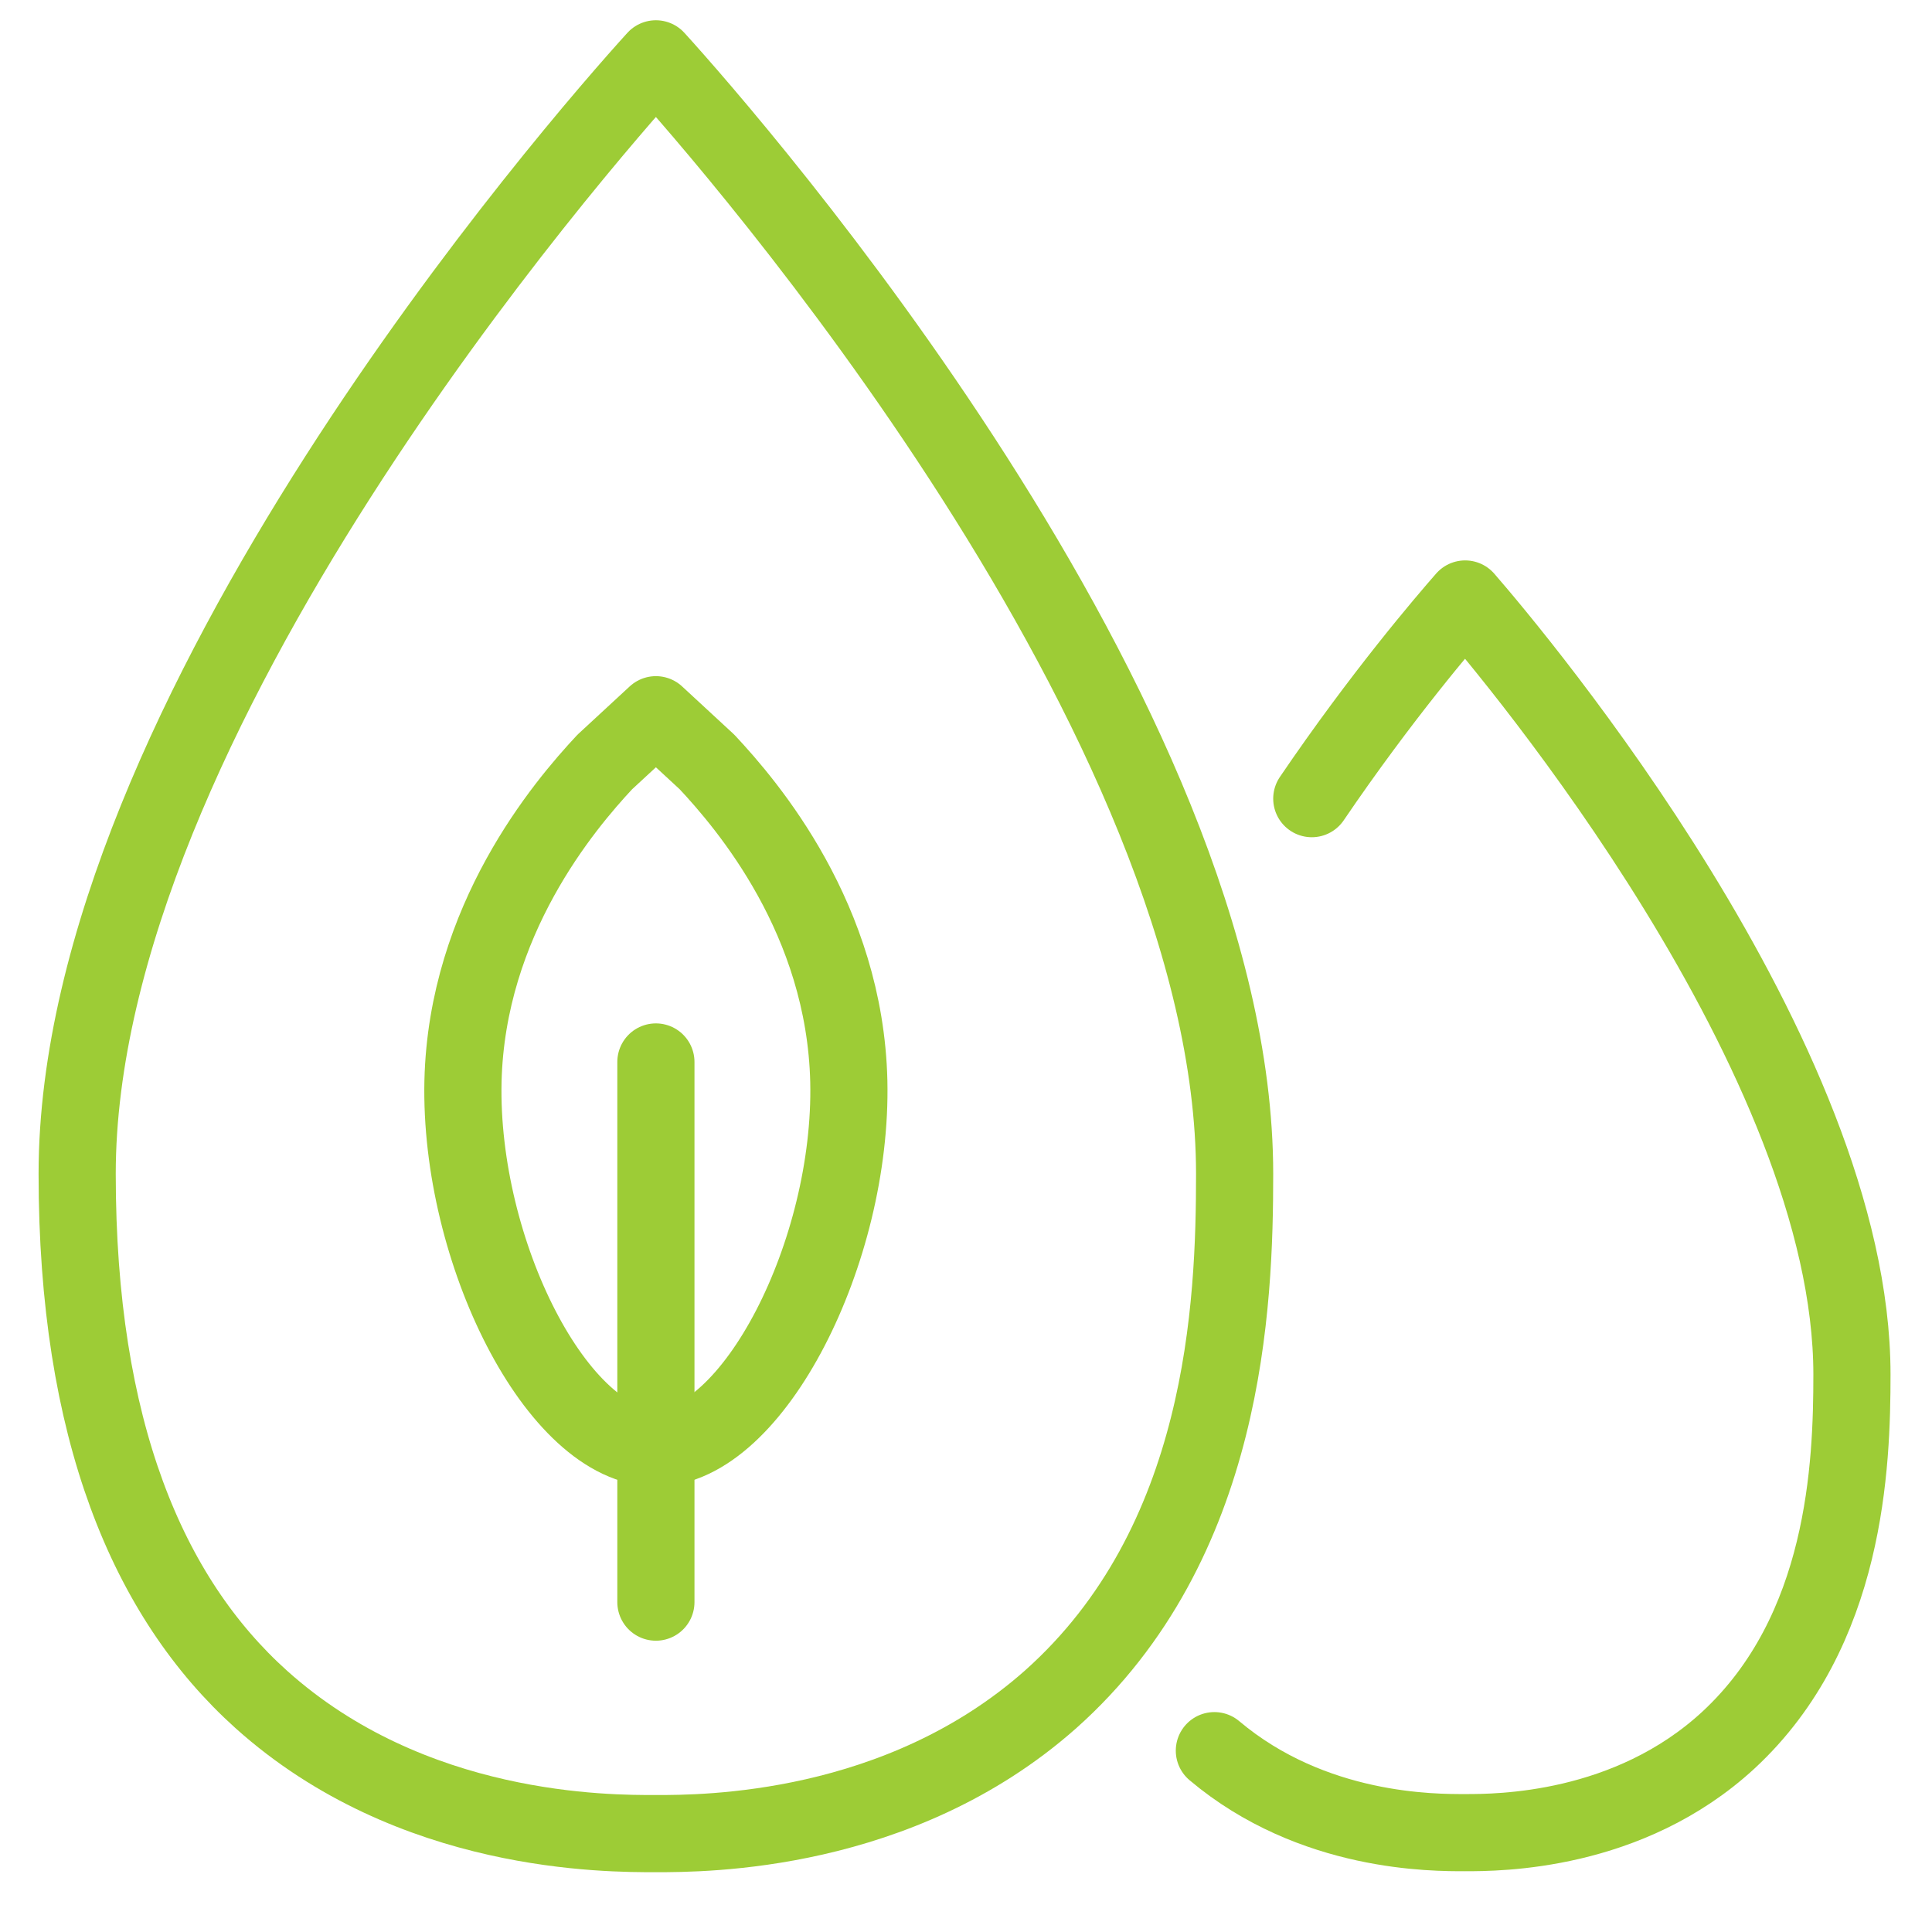
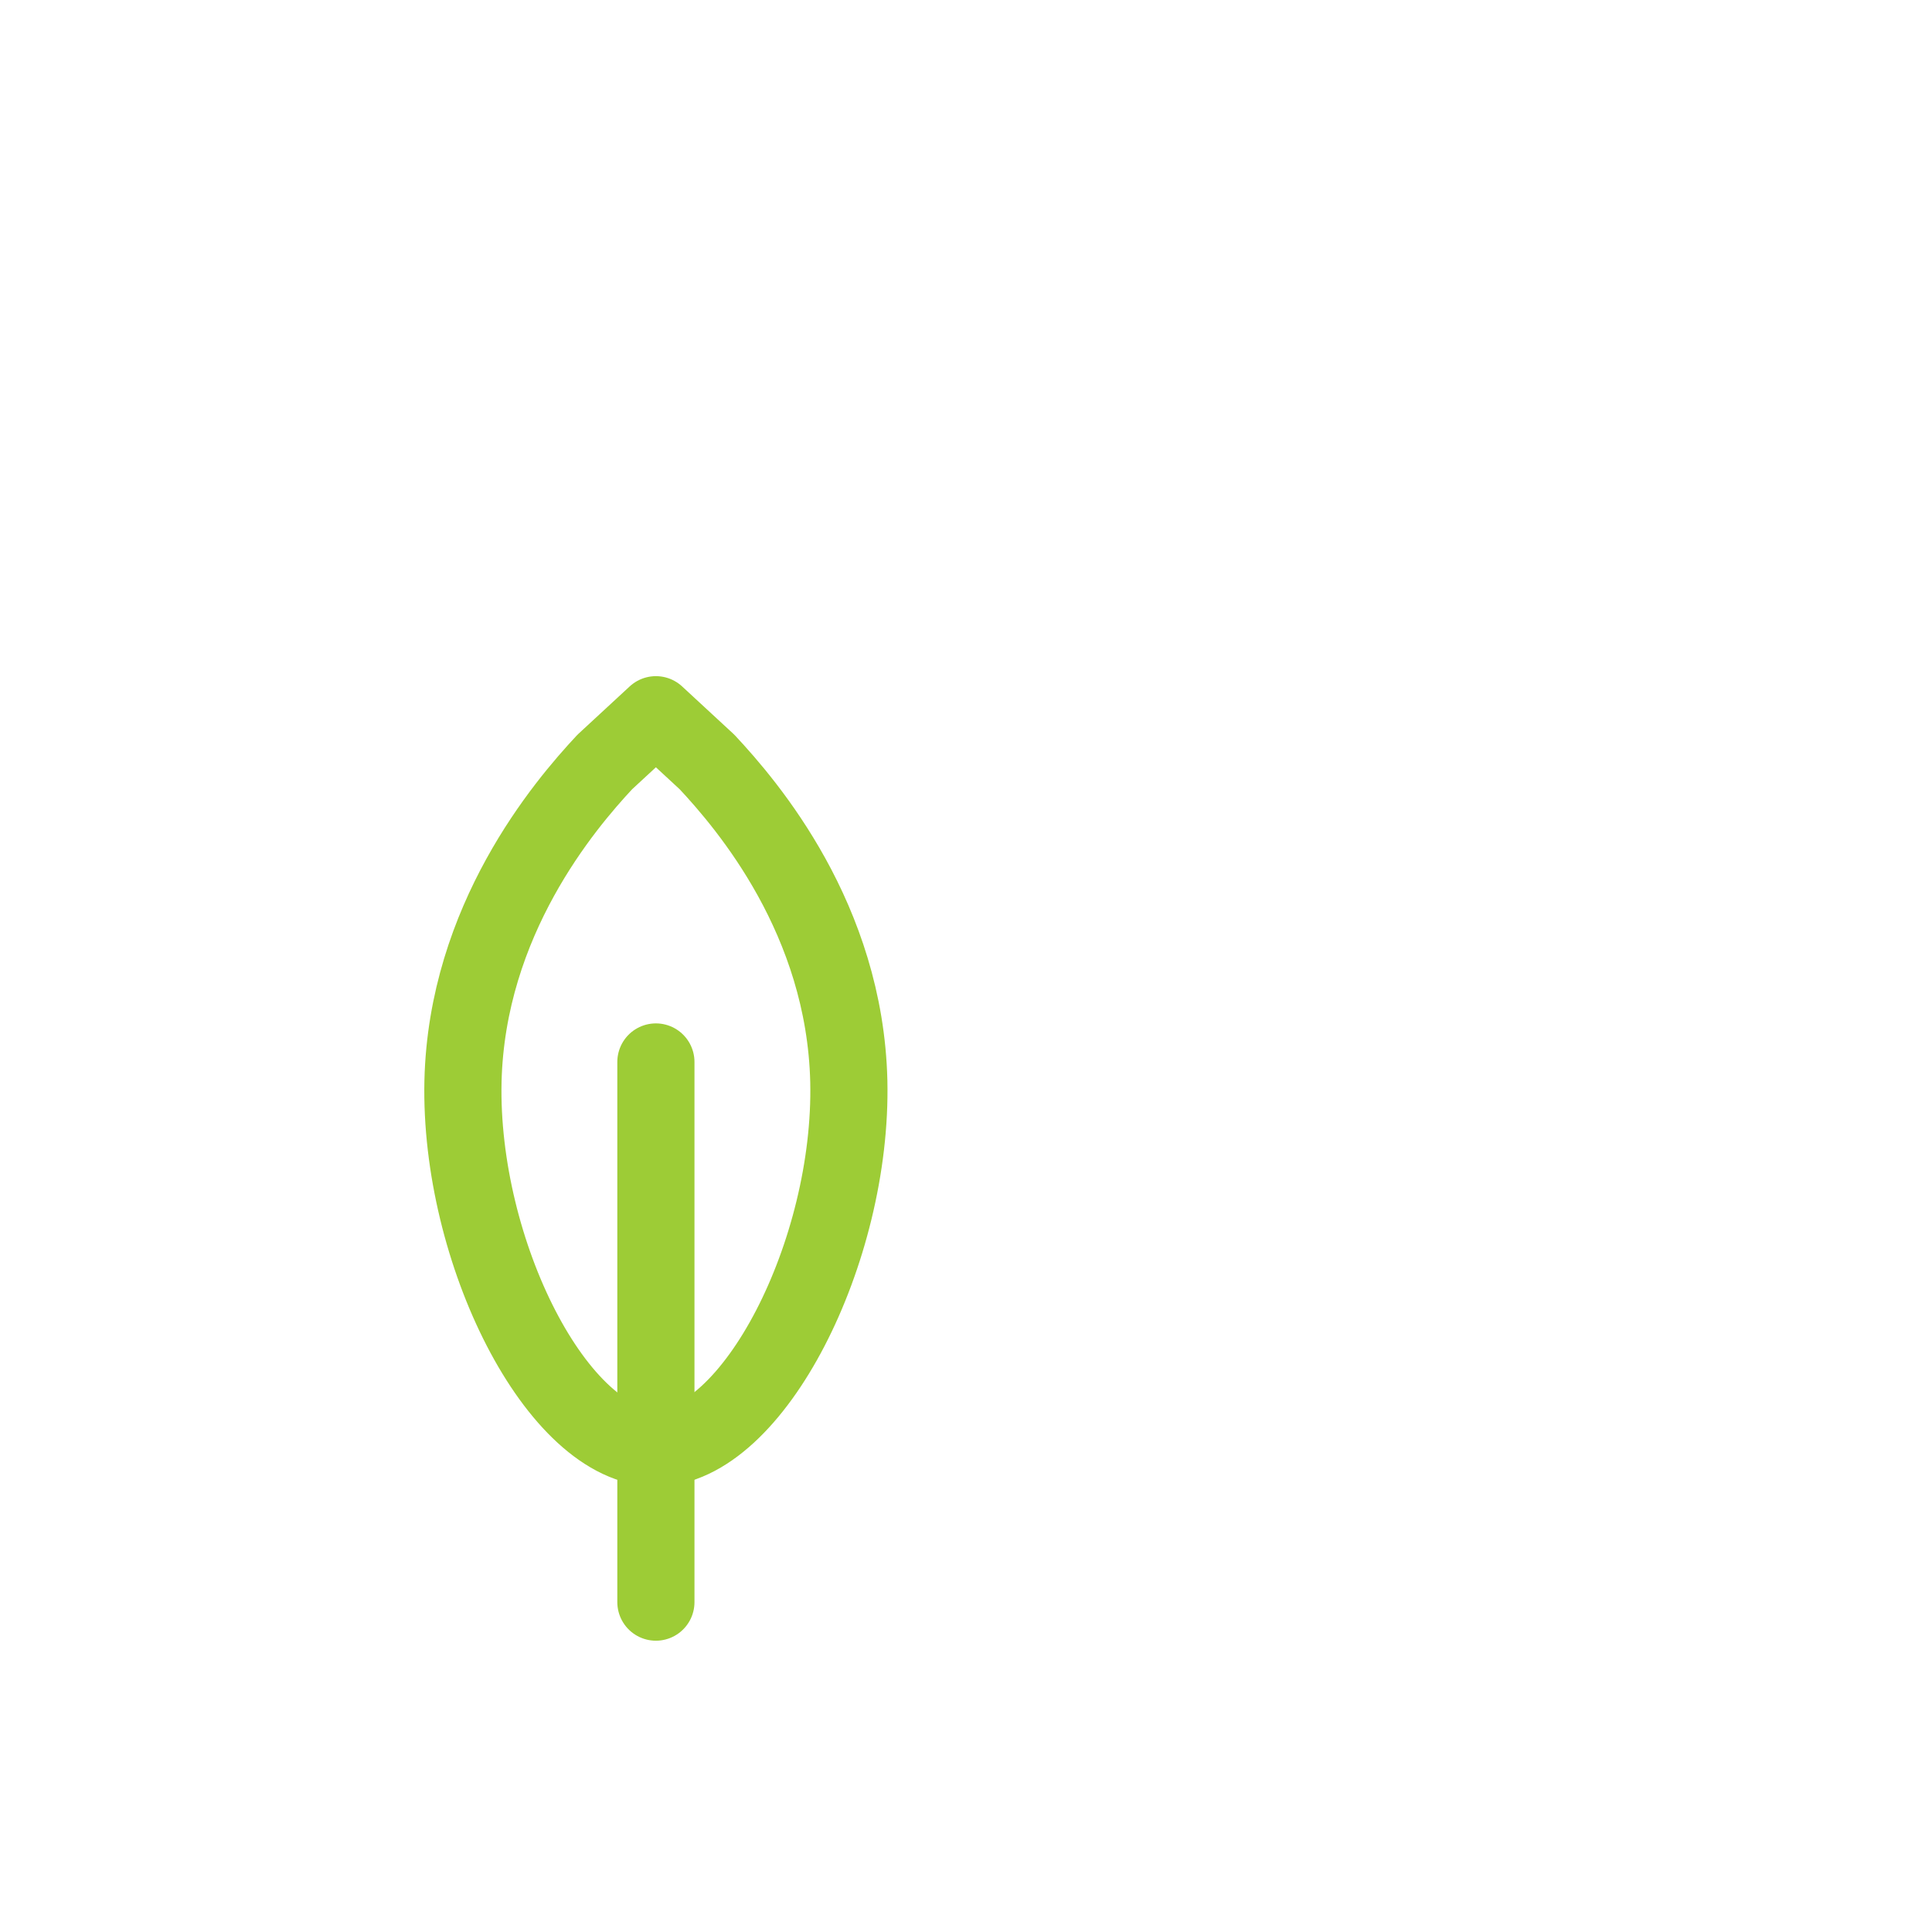
<svg xmlns="http://www.w3.org/2000/svg" version="1.1" id="Ebene_1" x="0px" y="0px" viewBox="0 0 200.3 200.3" style="enable-background:new 0 0 200.3 200.3;" xml:space="preserve">
  <style type="text/css">
	.st0{fill:none;stroke:#9DCC36;stroke-width:8;stroke-linecap:round;stroke-linejoin:round;stroke-miterlimit:10;}
</style>
  <g>
-     <path class="st0" d="M68,6.1c8,8.8,60,68.4,60,115.6c0,13.5-0.9,38.3-19.1,54.5C93.2,190.1,73,190.1,68,190.1s-25.3,0.1-40.9-13.9   C15.3,165.6,8,148.2,8,121.7C8,74.5,60,14.9,68,6.1z" />
-     <path class="st0" d="M136,82.8c7.2-10.6,13.8-18.3,15.9-20.7c5.3,6.1,40.1,47.6,40.1,80.4c0,9.4-0.6,26.6-12.8,37.9   c-10.4,9.6-23.9,9.6-27.3,9.6c-3.2,0-15.8,0.1-26-8.5" />
    <g>
-       <path class="st0" d="M68,150.1c-10.2,0-20.4-20.4-20-38C48.4,95.4,58.5,83.5,62.7,79l5.3-4.9l5.3,4.9c4.2,4.5,14.3,16.3,14.7,33.1    C88.4,129.7,78.1,150.1,68,150.1z" />
+       <path class="st0" d="M68,150.1c-10.2,0-20.4-20.4-20-38C48.4,95.4,58.5,83.5,62.7,79l5.3-4.9l5.3,4.9c4.2,4.5,14.3,16.3,14.7,33.1    C88.4,129.7,78.1,150.1,68,150.1" />
      <line class="st0" x1="68" y1="110.1" x2="68" y2="166.1" />
    </g>
  </g>
</svg>